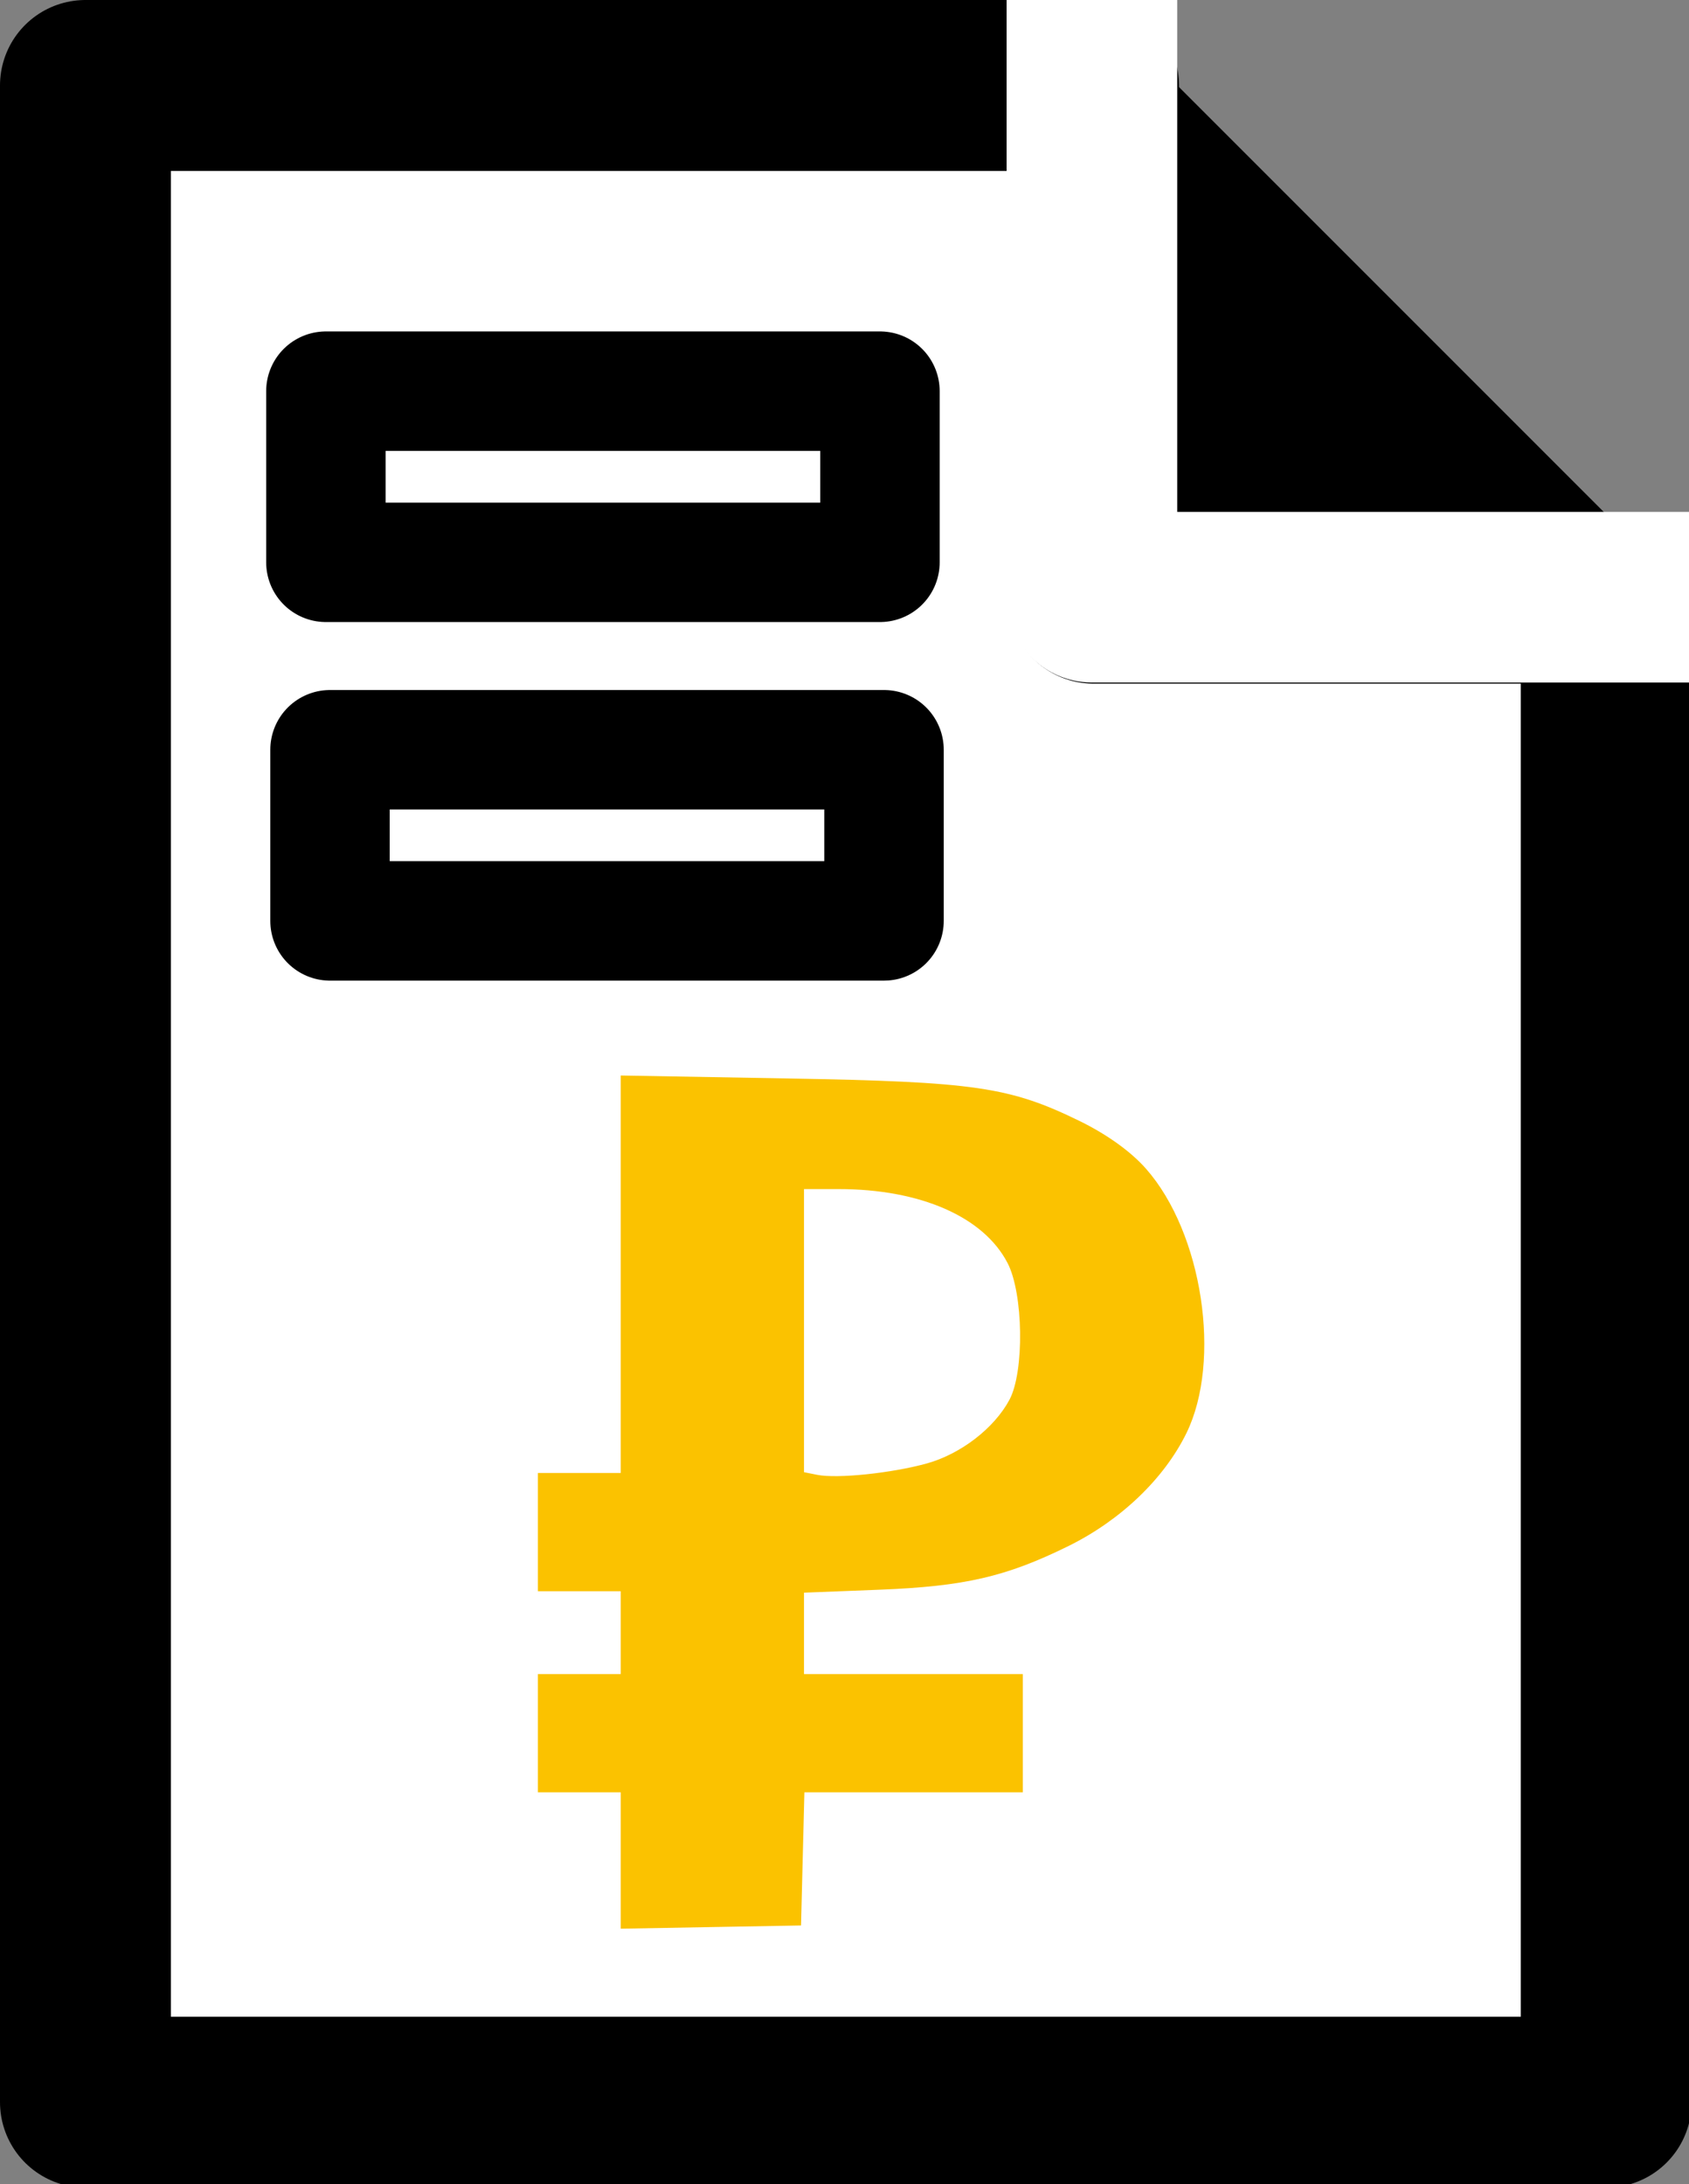
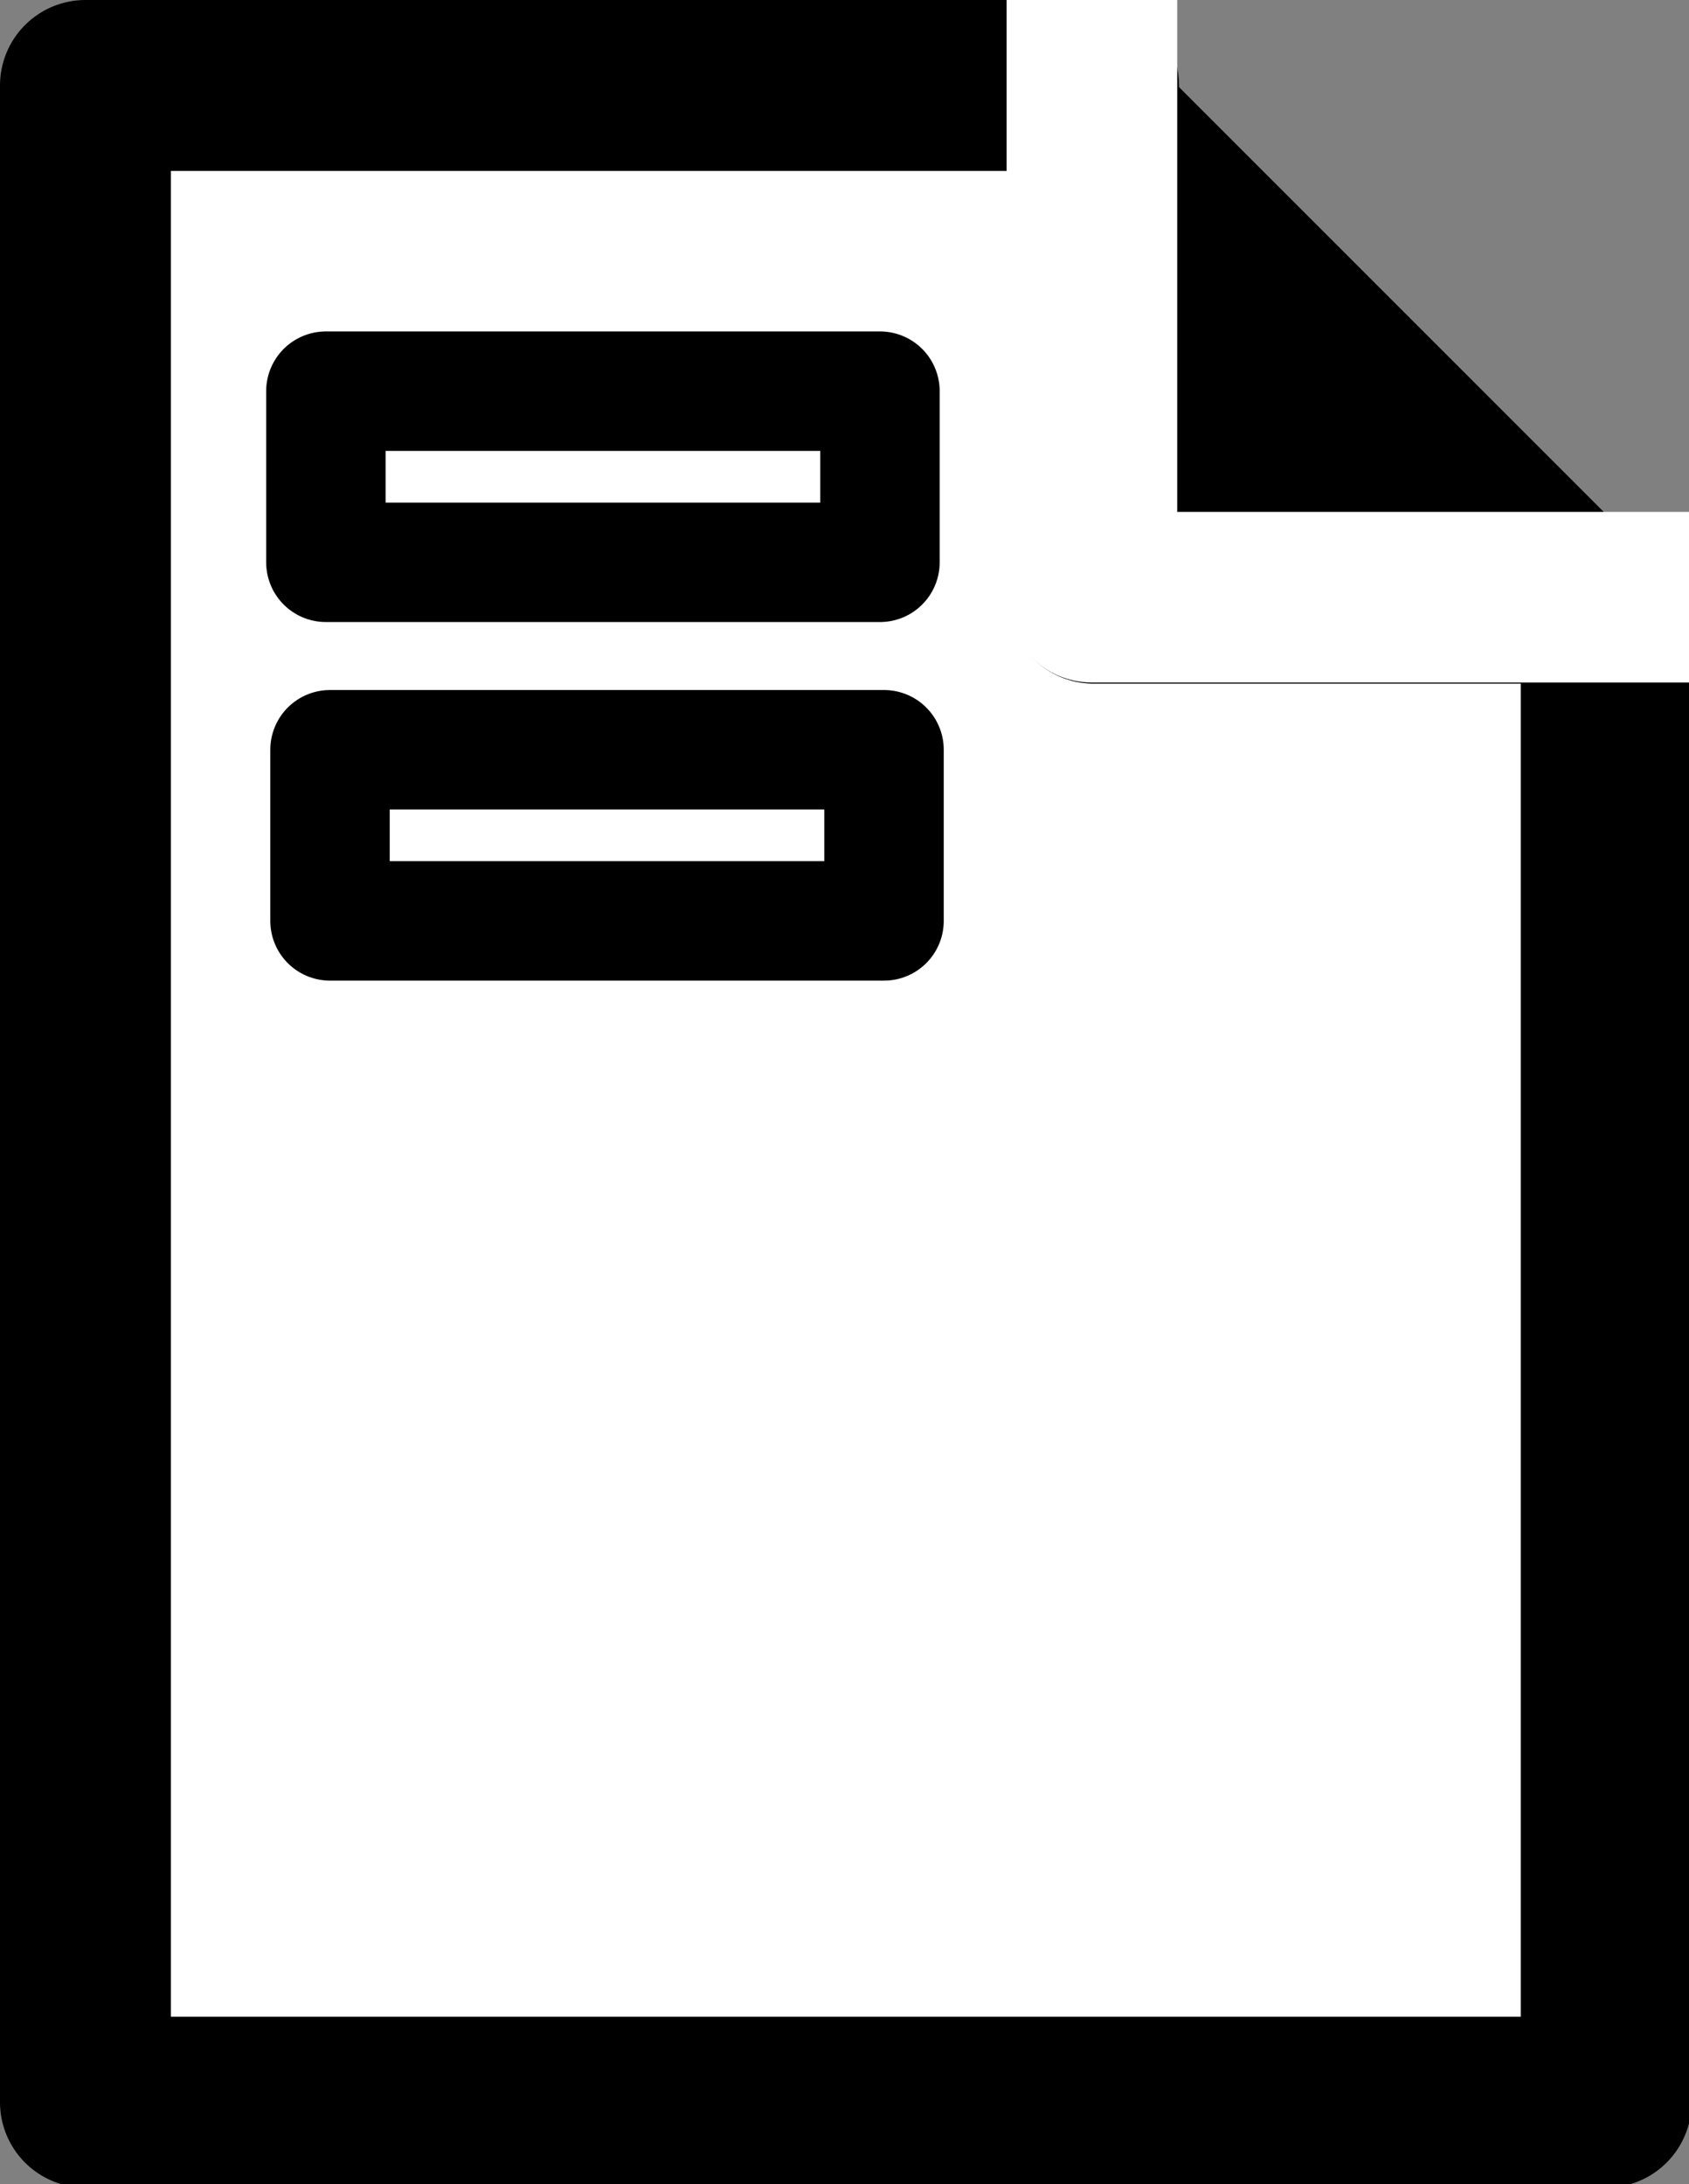
<svg xmlns="http://www.w3.org/2000/svg" width="99" height="128" viewBox="0 0 26.194 33.867">
  <rect x="0" y="0" width="26.194" height="33.867" fill="#808080" stroke="none" />
  <path d="M5 5v118h89V35H64V5Z" style="fill:#fff;stroke:#000;stroke-width:10;stroke-linejoin:round;stroke-miterlimit:4;stroke-dasharray:none;stroke-opacity:1;fill-opacity:1" transform="scale(.265)" />
  <path d="M26.194 9.26h-9.26V0" style="fill:#000;fill-opacity:1;stroke:#fff;stroke-width:2.646;stroke-linejoin:round;stroke-miterlimit:4;stroke-dasharray:none;stroke-opacity:1" />
  <path d="M5.054 6.065h8.593v2.654H5.054zM5.118 11.625h8.592v2.654H5.118z" style="fill:#fff;fill-opacity:1;stroke:#000;stroke-width:1.852;stroke-linejoin:round;stroke-miterlimit:4;stroke-dasharray:none;stroke-opacity:1" />
-   <path d="M9.626 16.676v6.163H8.342v1.834h1.284v1.284H8.342v1.834h1.284v2.114l1.398-.025 1.399-.025.026-1.032.026-1.032h3.387v-1.834h-3.393v-1.262l1.17-.046c1.32-.052 1.963-.2 2.931-.677.809-.399 1.482-1.042 1.829-1.749.552-1.124.25-3.107-.625-4.1-.234-.266-.601-.53-1.024-.738-1.09-.533-1.628-.612-4.533-.663zm2.843 1.761h.535c1.27 0 2.251.43 2.622 1.147.245.472.262 1.682.03 2.118-.235.442-.757.844-1.285.99-.544.15-1.387.238-1.696.176l-.206-.041v-2.195z" style="display:inline;fill:#fbc200;fill-opacity:1;stroke:none;stroke-width:1.376;stroke-linejoin:round;stroke-opacity:1" />
</svg>